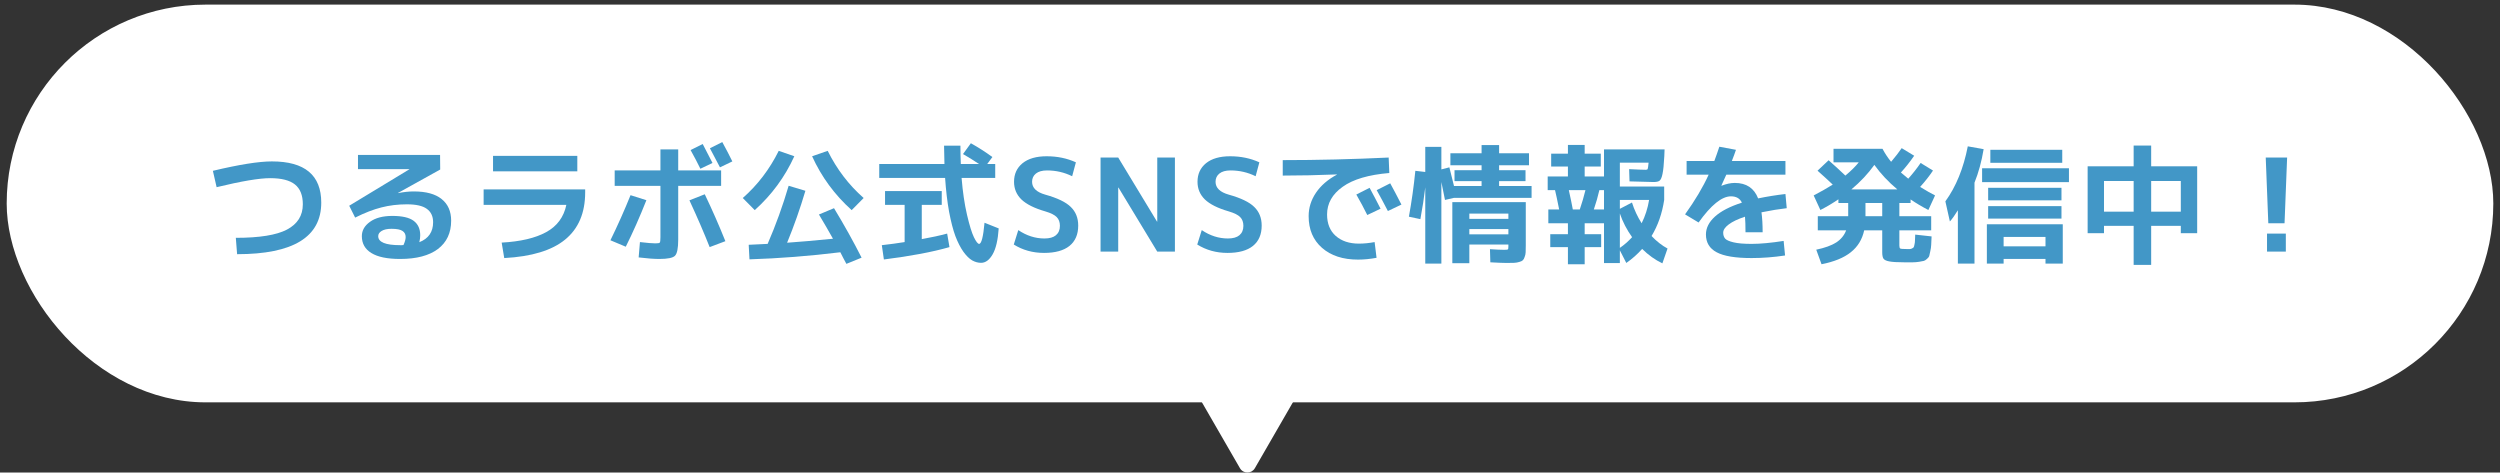
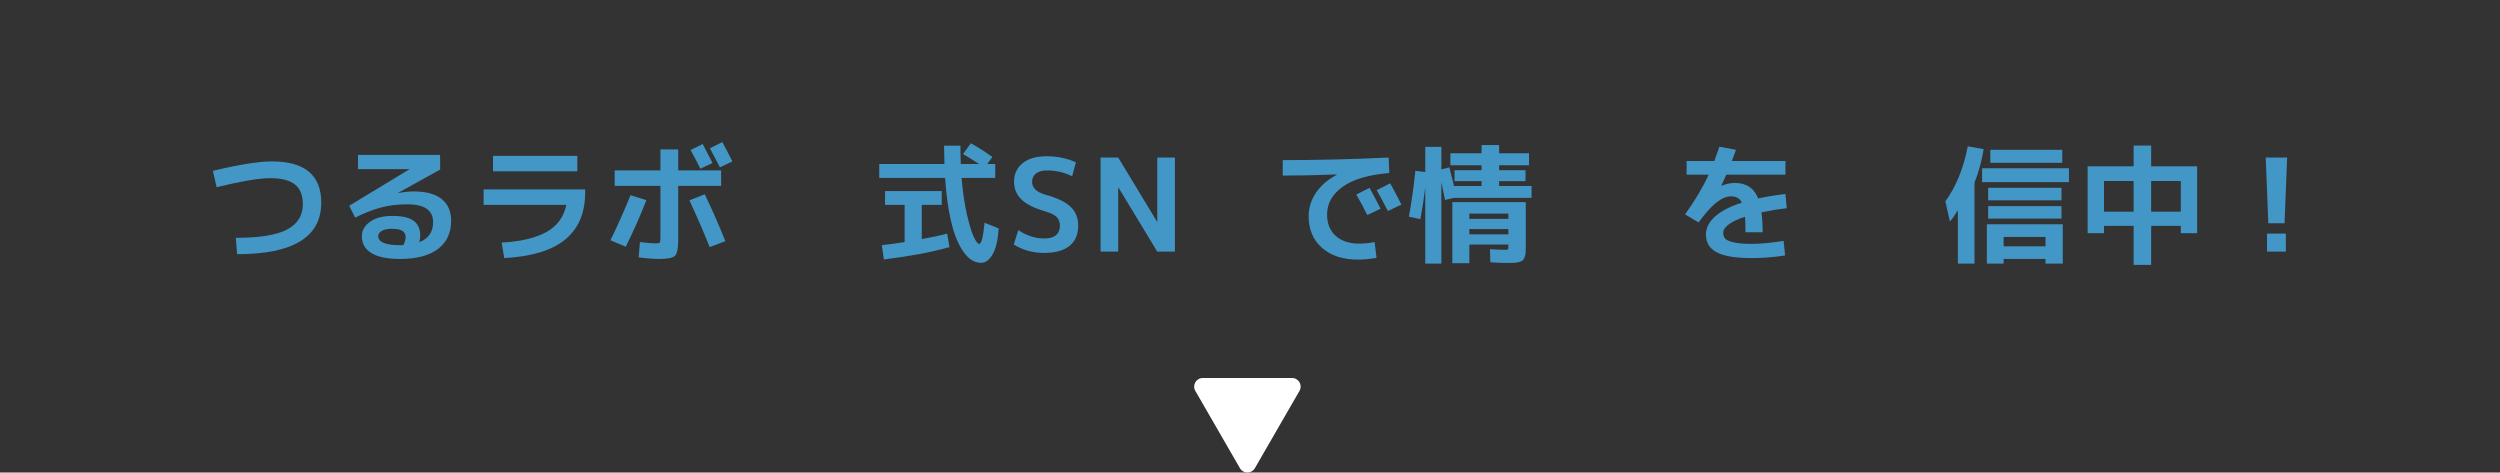
<svg xmlns="http://www.w3.org/2000/svg" width="291" height="55" viewBox="0 0 291 55" fill="none">
  <rect x="0" y="0" width="291" height="55" fill="#333333" stroke="none" />
-   <rect x="0.779" y="0.538" width="289.442" height="46.295" rx="23.148" fill="white" />
  <path d="M263.731 18.338H266.221L265.921 25.988H264.031L263.731 18.338ZM263.881 29.288V27.188H266.071V29.288H263.881Z" fill="#4297C7" />
  <path d="M244.906 24.638H248.356V21.068H244.906V24.638ZM244.906 26.288V27.143H243.001V19.358H248.356V16.943H250.396V19.358H255.751V27.143H253.846V26.288H250.396V30.833H248.356V26.288H244.906ZM253.846 24.638V21.068H250.396V24.638H253.846Z" fill="#4297C7" />
  <path d="M229.831 21.263V30.683H227.896V24.473C227.536 25.063 227.226 25.498 226.966 25.778L226.441 23.438C227.681 21.728 228.551 19.593 229.051 17.033L230.896 17.363C230.656 18.803 230.301 20.103 229.831 21.263ZM233.221 30.143V30.683H231.271V26.108H240.106V30.683H238.096V30.143H233.221ZM231.676 18.953V17.438H240.046V18.953H231.676ZM230.716 21.203V19.583H240.826V21.203H230.716ZM231.421 23.318V21.863H239.956V23.318H231.421ZM231.421 25.448V23.993H239.956V25.448H231.421ZM238.096 28.673V27.578H233.221V28.673H238.096Z" fill="#4297C7" />
-   <path d="M220.846 22.043C219.796 21.163 218.906 20.213 218.176 19.193C217.446 20.213 216.556 21.163 215.506 22.043H220.846ZM217.141 25.163H219.091V23.633H217.141V25.163ZM215.131 23.633H213.991V23.198C213.321 23.658 212.621 24.073 211.891 24.443L211.111 22.748C211.921 22.328 212.661 21.908 213.331 21.488C212.881 21.058 212.291 20.518 211.561 19.868L212.851 18.653C213.561 19.283 214.211 19.878 214.801 20.438C215.471 19.878 215.991 19.363 216.361 18.893H213.421V17.318H219.121C219.421 17.878 219.756 18.383 220.126 18.833C220.636 18.233 221.046 17.703 221.356 17.243L222.811 18.128C222.321 18.838 221.806 19.488 221.266 20.078C221.536 20.318 221.821 20.558 222.121 20.798C222.651 20.208 223.131 19.598 223.561 18.968L225.001 19.853C224.571 20.493 224.071 21.128 223.501 21.758C224.221 22.198 224.801 22.528 225.241 22.748L224.461 24.443C223.711 24.053 223.021 23.643 222.391 23.213V23.633H221.086V25.163H224.791V26.813H221.086V28.583C221.086 28.773 221.121 28.888 221.191 28.928C221.271 28.968 221.511 28.988 221.911 28.988C222.101 28.988 222.236 28.988 222.316 28.988C222.396 28.988 222.481 28.963 222.571 28.913C222.671 28.863 222.731 28.818 222.751 28.778C222.781 28.738 222.811 28.638 222.841 28.478C222.881 28.318 222.901 28.168 222.901 28.028C222.911 27.878 222.921 27.638 222.931 27.308L224.836 27.518C224.816 27.948 224.801 28.278 224.791 28.508C224.781 28.738 224.746 28.983 224.686 29.243C224.636 29.493 224.596 29.673 224.566 29.783C224.536 29.893 224.451 30.008 224.311 30.128C224.171 30.258 224.046 30.338 223.936 30.368C223.836 30.398 223.651 30.433 223.381 30.473C223.111 30.513 222.866 30.533 222.646 30.533C222.436 30.533 222.106 30.533 221.656 30.533C220.846 30.533 220.266 30.498 219.916 30.428C219.576 30.368 219.351 30.263 219.241 30.113C219.141 29.973 219.091 29.718 219.091 29.348V26.813H216.991C216.761 27.873 216.241 28.723 215.431 29.363C214.631 30.003 213.496 30.468 212.026 30.758L211.411 29.063C212.411 28.853 213.186 28.573 213.736 28.223C214.286 27.863 214.671 27.393 214.891 26.813H211.591V25.163H215.131V23.633Z" fill="#4297C7" />
  <path d="M207.616 28.043L207.781 29.738C206.461 29.938 205.161 30.038 203.881 30.038C202.001 30.038 200.646 29.813 199.816 29.363C198.986 28.923 198.571 28.233 198.571 27.293C198.571 26.543 198.916 25.853 199.606 25.223C200.306 24.583 201.356 24.038 202.756 23.588C202.526 23.098 202.101 22.853 201.481 22.853C200.421 22.853 199.166 23.868 197.716 25.898L196.141 24.953C197.311 23.323 198.226 21.783 198.886 20.333H196.321V18.743H199.546C199.746 18.213 199.941 17.658 200.131 17.078L202.066 17.438C201.946 17.798 201.786 18.233 201.586 18.743H207.826V20.333H200.941C200.821 20.613 200.631 21.033 200.371 21.593L200.386 21.623C200.936 21.403 201.451 21.293 201.931 21.293C203.271 21.293 204.176 21.893 204.646 23.093C205.716 22.873 206.776 22.703 207.826 22.583L207.976 24.233C207.096 24.333 206.116 24.493 205.036 24.713C205.126 25.373 205.171 26.148 205.171 27.038H203.176C203.176 26.268 203.156 25.663 203.116 25.223C202.296 25.493 201.666 25.793 201.226 26.123C200.796 26.443 200.581 26.763 200.581 27.083C200.581 27.363 200.656 27.593 200.806 27.773C200.956 27.943 201.281 28.088 201.781 28.208C202.281 28.328 202.981 28.388 203.881 28.388C204.901 28.388 206.146 28.273 207.616 28.043Z" fill="#4297C7" />
-   <path d="M183.076 24.383H183.886C184.146 23.623 184.366 22.873 184.546 22.133H182.611C182.831 23.133 182.986 23.883 183.076 24.383ZM186.706 24.383V22.133H186.166C185.996 22.873 185.781 23.623 185.521 24.383H186.706ZM188.551 24.848V28.853C189.051 28.513 189.526 28.098 189.976 27.608C189.356 26.738 188.881 25.818 188.551 24.848ZM188.551 24.308L189.961 23.573C190.231 24.423 190.606 25.228 191.086 25.988C191.506 25.148 191.796 24.243 191.956 23.273H188.551V24.308ZM192.481 21.188C192.111 21.188 191.176 21.163 189.676 21.113L189.631 19.688C190.601 19.738 191.251 19.763 191.581 19.763C191.701 19.763 191.771 19.728 191.791 19.658C191.821 19.588 191.856 19.348 191.896 18.938H188.551V21.713H193.711V23.273C193.471 24.853 192.981 26.253 192.241 27.473C192.831 28.093 193.451 28.578 194.101 28.928L193.501 30.653C192.661 30.253 191.876 29.693 191.146 28.973C190.606 29.583 189.991 30.128 189.301 30.608L188.551 29.138V30.623H186.706V25.988H184.456V27.263H186.376V28.763H184.456V30.758H182.506V28.763H180.451V27.263H182.506V25.988H180.226V24.383H181.486C181.276 23.333 181.116 22.583 181.006 22.133H180.151V20.543H182.506V19.388H180.556V17.888H182.506V16.868H184.456V17.888H186.331V19.388H184.456V20.543H186.706V17.393H193.756L193.726 18.173C193.676 19.143 193.606 19.833 193.516 20.243C193.436 20.643 193.326 20.903 193.186 21.023C193.056 21.133 192.821 21.188 192.481 21.188Z" fill="#4297C7" />
  <path d="M171.031 26.663V27.278H175.576V26.663H171.031ZM171.031 25.478H175.576V24.863H171.031V25.478ZM174.496 21.653H178.276V23.033H169.231L168.196 23.273C168.116 22.823 167.976 22.128 167.776 21.188V30.683H165.901V21.803C165.761 23.003 165.571 24.238 165.331 25.508L163.996 25.223C164.316 23.463 164.566 21.683 164.746 19.883L165.901 20.018V17.093H167.776V19.718L168.706 19.478C168.976 20.538 169.156 21.263 169.246 21.653H172.456V21.083H169.306V19.808H172.456V19.238H168.826V17.843H172.456V16.883H174.496V17.843H177.976V19.238H174.496V19.808H177.571V21.083H174.496V21.653ZM175.381 30.608C175.011 30.608 174.376 30.583 173.476 30.533L173.431 29.003C174.121 29.053 174.671 29.078 175.081 29.078C175.331 29.078 175.476 29.063 175.516 29.033C175.556 29.003 175.576 28.893 175.576 28.703V28.463H171.031V30.638H169.051V23.528H177.601V28.538C177.601 28.888 177.596 29.163 177.586 29.363C177.576 29.563 177.536 29.748 177.466 29.918C177.406 30.098 177.336 30.223 177.256 30.293C177.176 30.373 177.041 30.438 176.851 30.488C176.661 30.548 176.461 30.583 176.251 30.593C176.051 30.603 175.761 30.608 175.381 30.608Z" fill="#4297C7" />
  <path d="M160.696 24.293L159.151 25.028C158.761 24.238 158.336 23.443 157.876 22.643L159.421 21.863C159.881 22.713 160.306 23.523 160.696 24.293ZM163.126 23.813L161.551 24.563C161.101 23.693 160.666 22.883 160.246 22.133L161.821 21.338C162.181 21.988 162.616 22.813 163.126 23.813ZM149.311 18.638C153.351 18.638 157.461 18.538 161.641 18.338L161.716 20.138C159.306 20.338 157.496 20.873 156.286 21.743C155.076 22.603 154.471 23.678 154.471 24.968C154.471 26.028 154.806 26.858 155.476 27.458C156.156 28.058 157.056 28.358 158.176 28.358C158.756 28.358 159.366 28.298 160.006 28.178L160.231 30.008C159.481 30.148 158.761 30.218 158.071 30.218C156.321 30.218 154.926 29.763 153.886 28.853C152.846 27.943 152.326 26.713 152.326 25.163C152.326 24.183 152.611 23.273 153.181 22.433C153.751 21.593 154.561 20.893 155.611 20.333V20.303C153.421 20.393 151.321 20.438 149.311 20.438V18.638Z" fill="#4297C7" />
-   <path d="M146.155 20.514C145.245 20.064 144.27 19.838 143.23 19.838C142.67 19.838 142.24 19.959 141.94 20.198C141.64 20.439 141.49 20.759 141.49 21.159C141.49 21.869 142.005 22.369 143.035 22.659C144.435 23.049 145.42 23.523 145.99 24.084C146.57 24.643 146.86 25.369 146.86 26.259C146.86 27.288 146.52 28.078 145.84 28.628C145.16 29.169 144.175 29.439 142.885 29.439C141.575 29.439 140.4 29.113 139.36 28.463L139.885 26.784C140.845 27.433 141.86 27.759 142.93 27.759C143.52 27.759 143.965 27.634 144.265 27.384C144.575 27.123 144.73 26.759 144.73 26.288C144.73 25.858 144.605 25.518 144.355 25.268C144.115 25.018 143.675 24.799 143.035 24.608C141.755 24.238 140.825 23.773 140.245 23.213C139.675 22.654 139.39 21.968 139.39 21.159C139.39 20.259 139.72 19.538 140.38 18.998C141.05 18.459 141.985 18.189 143.185 18.189C144.425 18.189 145.56 18.424 146.59 18.893L146.155 20.514Z" fill="#4297C7" />
  <path d="M128.105 29.288V18.338H130.16L134.675 25.793H134.705V18.338H136.76V29.288H134.705L130.19 21.833H130.16V29.288H128.105Z" fill="#4297C7" />
  <path d="M124.799 20.514C123.889 20.064 122.914 19.838 121.874 19.838C121.314 19.838 120.884 19.959 120.584 20.198C120.284 20.439 120.134 20.759 120.134 21.159C120.134 21.869 120.649 22.369 121.679 22.659C123.079 23.049 124.064 23.523 124.634 24.084C125.214 24.643 125.504 25.369 125.504 26.259C125.504 27.288 125.164 28.078 124.484 28.628C123.804 29.169 122.819 29.439 121.529 29.439C120.219 29.439 119.044 29.113 118.004 28.463L118.529 26.784C119.489 27.433 120.504 27.759 121.574 27.759C122.164 27.759 122.609 27.634 122.909 27.384C123.219 27.123 123.374 26.759 123.374 26.288C123.374 25.858 123.249 25.518 122.999 25.268C122.759 25.018 122.319 24.799 121.679 24.608C120.399 24.238 119.469 23.773 118.889 23.213C118.319 22.654 118.034 21.968 118.034 21.159C118.034 20.259 118.364 19.538 119.024 18.998C119.694 18.459 120.629 18.189 121.829 18.189C123.069 18.189 124.204 18.424 125.234 18.893L124.799 20.514Z" fill="#4297C7" />
  <path d="M110.519 28.763C108.539 29.333 105.994 29.813 102.884 30.203L102.644 28.538C103.614 28.428 104.499 28.308 105.299 28.178V23.843H103.019V22.238H109.619V23.843H107.294V27.833C108.414 27.633 109.399 27.418 110.249 27.188L110.519 28.763ZM112.094 17.933L113.009 16.673C113.869 17.153 114.704 17.688 115.514 18.278L114.914 19.088H115.844V20.708H111.929C112.059 22.318 112.269 23.748 112.559 24.998C112.849 26.238 113.119 27.113 113.369 27.623C113.619 28.133 113.819 28.388 113.969 28.388C114.239 28.388 114.449 27.568 114.599 25.928L116.249 26.588C116.159 27.938 115.924 28.943 115.544 29.603C115.164 30.263 114.714 30.593 114.194 30.593C113.844 30.593 113.499 30.498 113.159 30.308C112.829 30.118 112.489 29.783 112.139 29.303C111.799 28.823 111.489 28.218 111.209 27.488C110.939 26.758 110.694 25.813 110.474 24.653C110.264 23.493 110.109 22.178 110.009 20.708H102.344V19.088H109.934C109.904 17.738 109.889 17.028 109.889 16.958H111.794C111.794 17.698 111.809 18.408 111.839 19.088H113.954C113.424 18.728 112.804 18.343 112.094 17.933Z" fill="#4297C7" />
-   <path d="M92.459 18.188C91.369 20.588 89.834 22.678 87.854 24.458L86.459 23.048C88.189 21.528 89.584 19.698 90.644 17.558L92.459 18.188ZM94.529 18.188L96.344 17.558C97.404 19.698 98.799 21.528 100.529 23.048L99.134 24.458C97.154 22.678 95.619 20.588 94.529 18.188ZM95.324 24.968L97.079 24.233C98.279 26.213 99.349 28.133 100.289 29.993L98.519 30.713C98.439 30.573 98.319 30.348 98.159 30.038C98.009 29.738 97.894 29.513 97.814 29.363C94.224 29.803 90.699 30.078 87.239 30.188L87.149 28.493C88.099 28.453 88.834 28.418 89.354 28.388C90.304 26.198 91.119 23.943 91.799 21.623L93.749 22.208C93.139 24.268 92.429 26.283 91.619 28.253C93.069 28.153 94.849 27.998 96.959 27.788C96.469 26.908 95.924 25.968 95.324 24.968Z" fill="#4297C7" />
  <path d="M71.549 19.838H76.874V17.393H78.944V19.838H83.939V21.638H78.944V27.893C78.944 28.893 78.819 29.518 78.569 29.768C78.329 30.018 77.719 30.143 76.739 30.143C76.129 30.143 75.329 30.083 74.339 29.963L74.489 28.178C75.339 28.278 75.939 28.328 76.289 28.328C76.579 28.328 76.749 28.298 76.799 28.238C76.849 28.168 76.874 27.963 76.874 27.623V21.638H71.549V19.838ZM82.934 18.968L81.524 19.643C81.204 18.983 80.824 18.258 80.384 17.468L81.794 16.763C82.204 17.533 82.584 18.268 82.934 18.968ZM85.244 18.788L83.804 19.478C83.264 18.438 82.874 17.698 82.634 17.258L84.074 16.538C84.534 17.378 84.924 18.128 85.244 18.788ZM73.394 22.718L75.239 23.303C74.469 25.253 73.669 27.058 72.839 28.718L71.054 27.968C71.914 26.208 72.694 24.458 73.394 22.718ZM80.249 23.318L82.034 22.613C82.884 24.383 83.684 26.203 84.434 28.073L82.604 28.763C81.944 27.093 81.159 25.278 80.249 23.318Z" fill="#4297C7" />
  <path d="M56.294 22.044H68.114V22.389C68.114 24.779 67.339 26.609 65.789 27.879C64.249 29.149 61.884 29.869 58.694 30.039L58.394 28.239C60.584 28.119 62.309 27.714 63.569 27.024C64.839 26.334 65.624 25.274 65.924 23.844H56.294V22.044ZM57.389 19.944V18.144H67.199V19.944H57.389Z" fill="#4297C7" />
  <path d="M48.809 28.193C49.879 27.773 50.414 26.998 50.414 25.868C50.414 25.178 50.169 24.658 49.679 24.308C49.199 23.958 48.429 23.783 47.369 23.783C46.319 23.783 45.329 23.903 44.399 24.143C43.479 24.373 42.459 24.768 41.339 25.328L40.649 23.948L47.654 19.703V19.688H41.669V18.038H51.224L51.239 19.733L46.319 22.463L46.334 22.478C46.994 22.348 47.604 22.283 48.164 22.283C49.594 22.283 50.674 22.578 51.404 23.168C52.144 23.758 52.514 24.598 52.514 25.688C52.514 27.108 51.999 28.208 50.969 28.988C49.939 29.758 48.474 30.143 46.574 30.143C45.084 30.143 43.969 29.913 43.229 29.453C42.489 29.003 42.119 28.348 42.119 27.488C42.119 26.828 42.434 26.273 43.064 25.823C43.694 25.363 44.564 25.133 45.674 25.133C46.814 25.133 47.639 25.323 48.149 25.703C48.659 26.083 48.914 26.643 48.914 27.383C48.914 27.653 48.879 27.923 48.809 28.193ZM46.964 28.523C47.134 28.153 47.219 27.843 47.219 27.593C47.219 27.283 47.099 27.048 46.859 26.888C46.619 26.718 46.189 26.633 45.569 26.633C45.069 26.633 44.684 26.718 44.414 26.888C44.154 27.048 44.024 27.248 44.024 27.488C44.024 28.188 44.874 28.538 46.574 28.538C46.614 28.538 46.679 28.538 46.769 28.538C46.859 28.528 46.924 28.523 46.964 28.523Z" fill="#4297C7" />
  <path d="M25.214 21.788L24.779 19.883C27.839 19.153 30.129 18.788 31.649 18.788C35.479 18.788 37.394 20.388 37.394 23.588C37.394 27.588 34.129 29.588 27.599 29.588L27.449 27.683C30.199 27.683 32.184 27.363 33.404 26.723C34.634 26.073 35.249 25.093 35.249 23.783C35.249 22.733 34.944 21.963 34.334 21.473C33.724 20.983 32.759 20.738 31.439 20.738C30.179 20.738 28.104 21.088 25.214 21.788Z" fill="#4297C7" />
  <path d="M146.064 54.5C145.679 55.167 144.717 55.167 144.332 54.5L139.136 45.5C138.751 44.833 139.232 44 140.002 44L150.394 44C151.164 44 151.645 44.833 151.26 45.5L146.064 54.5Z" fill="white" />
</svg>